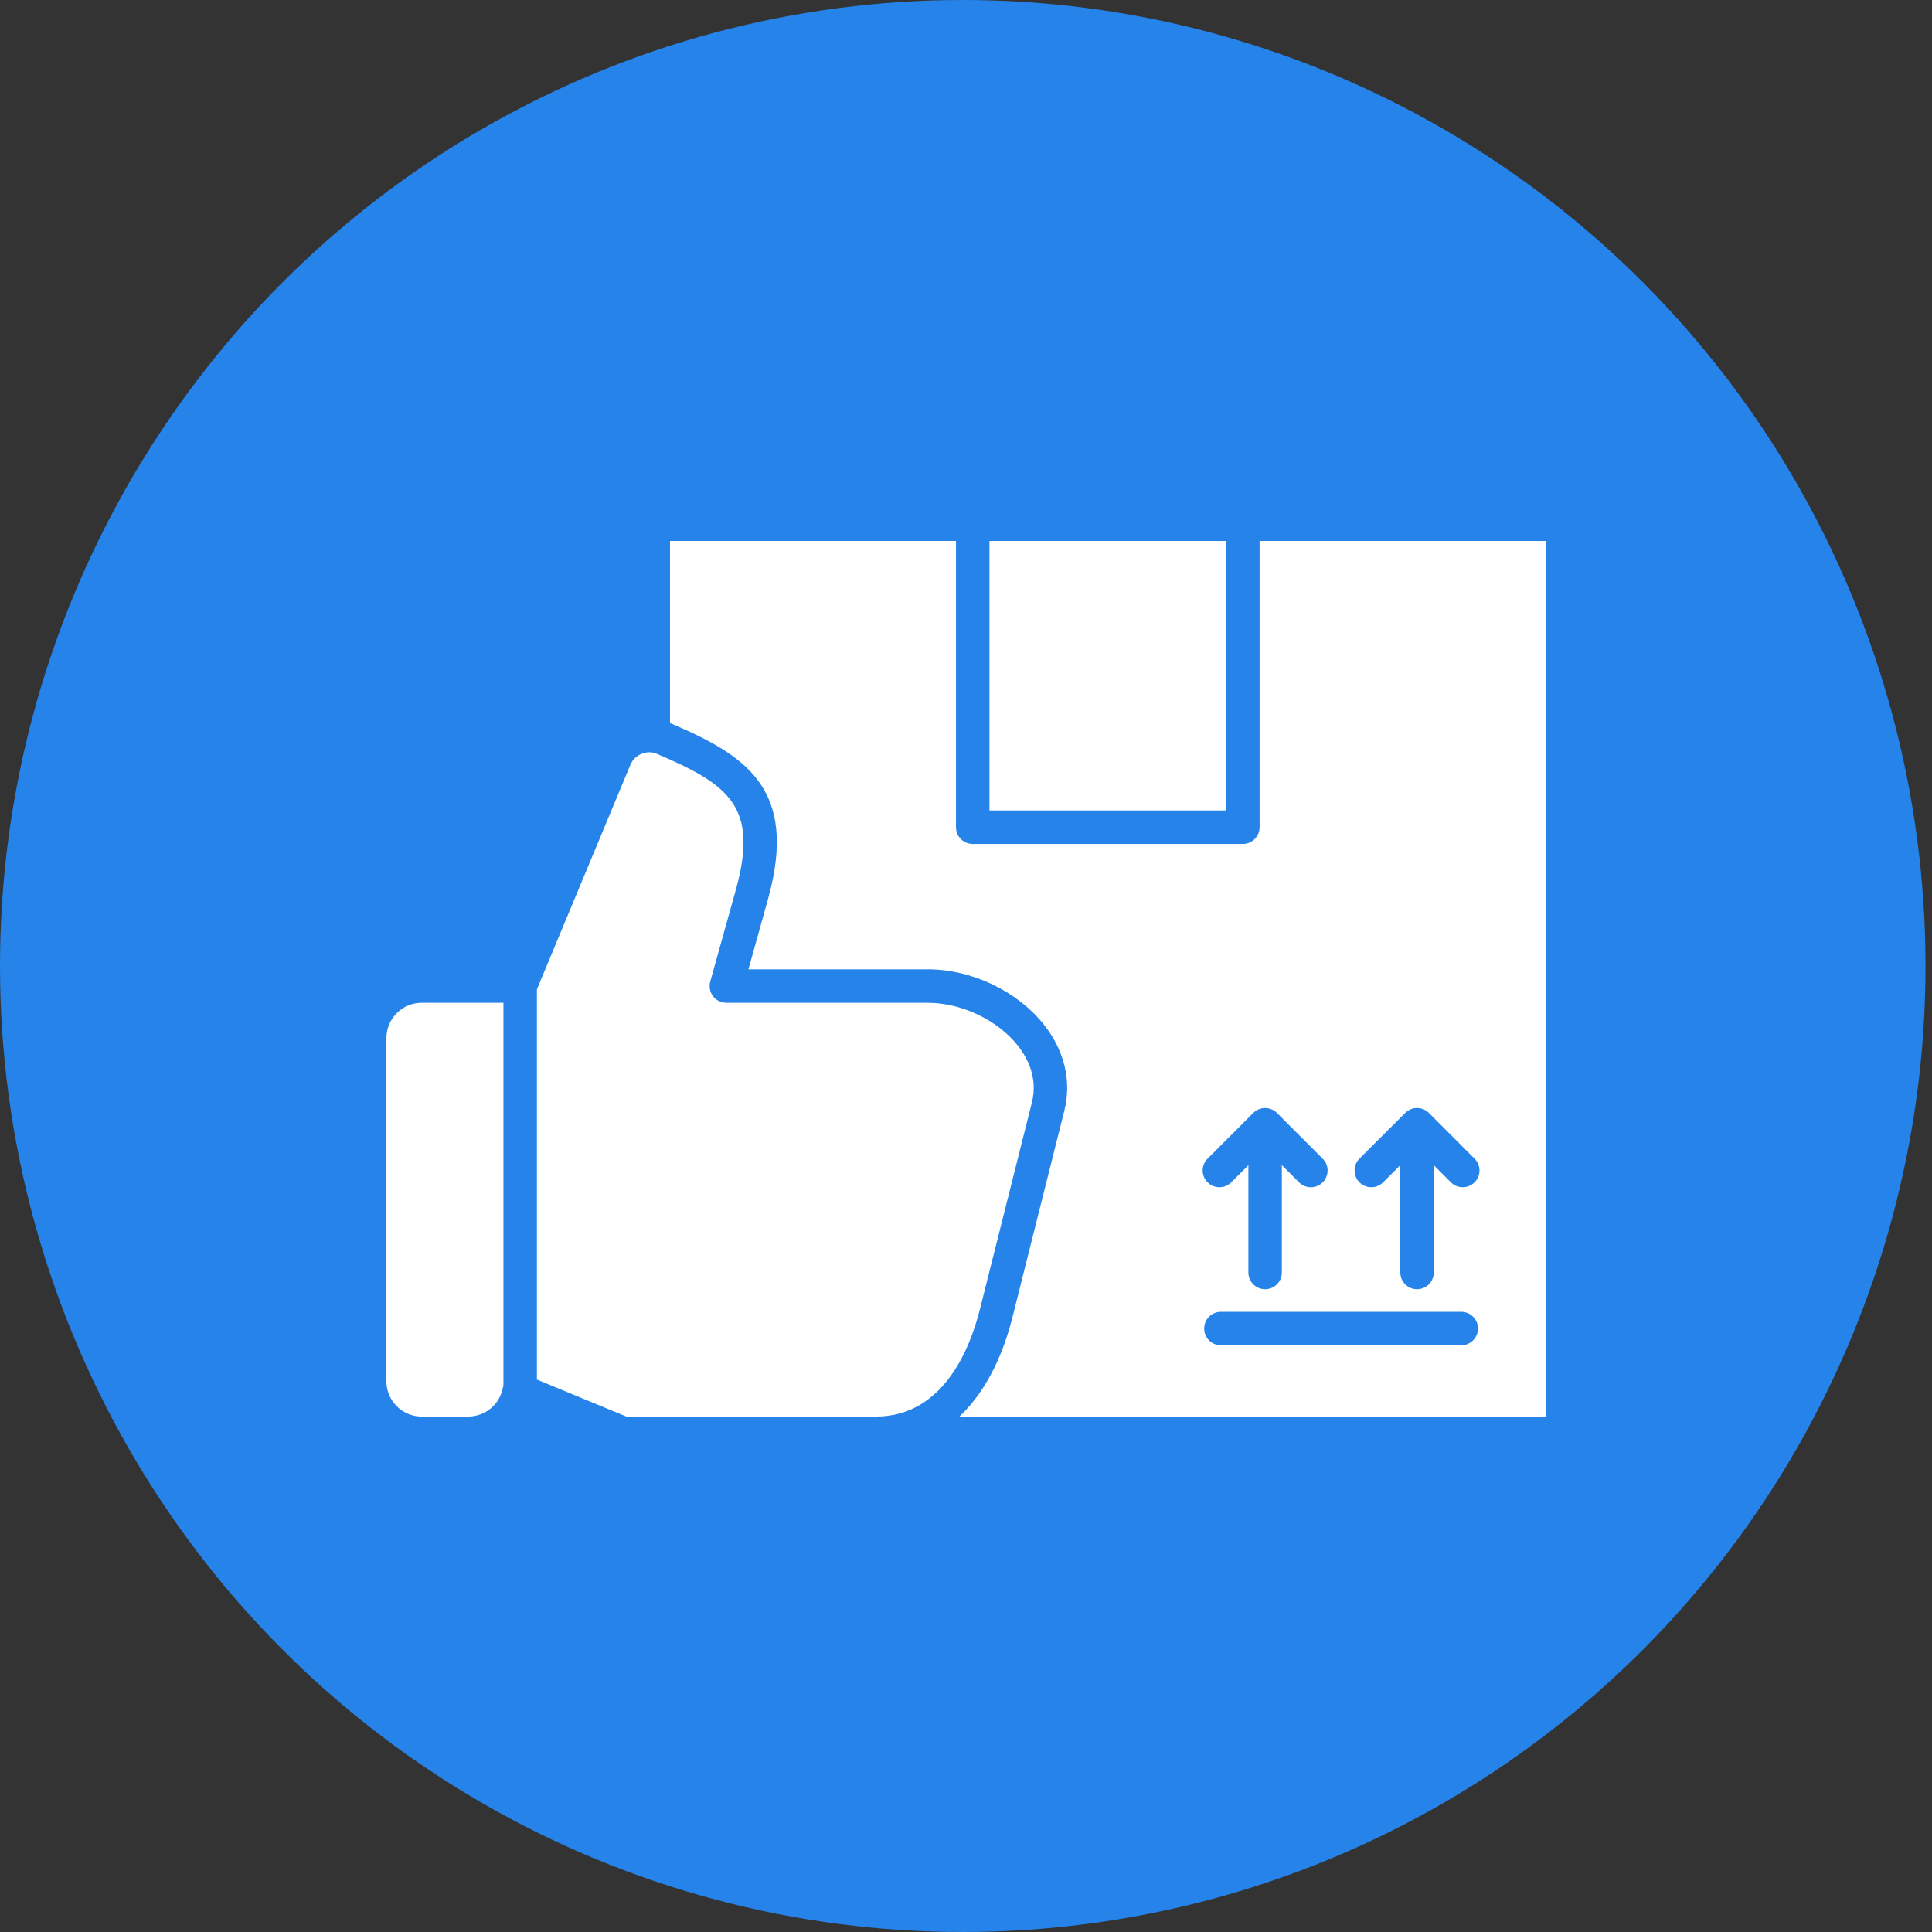
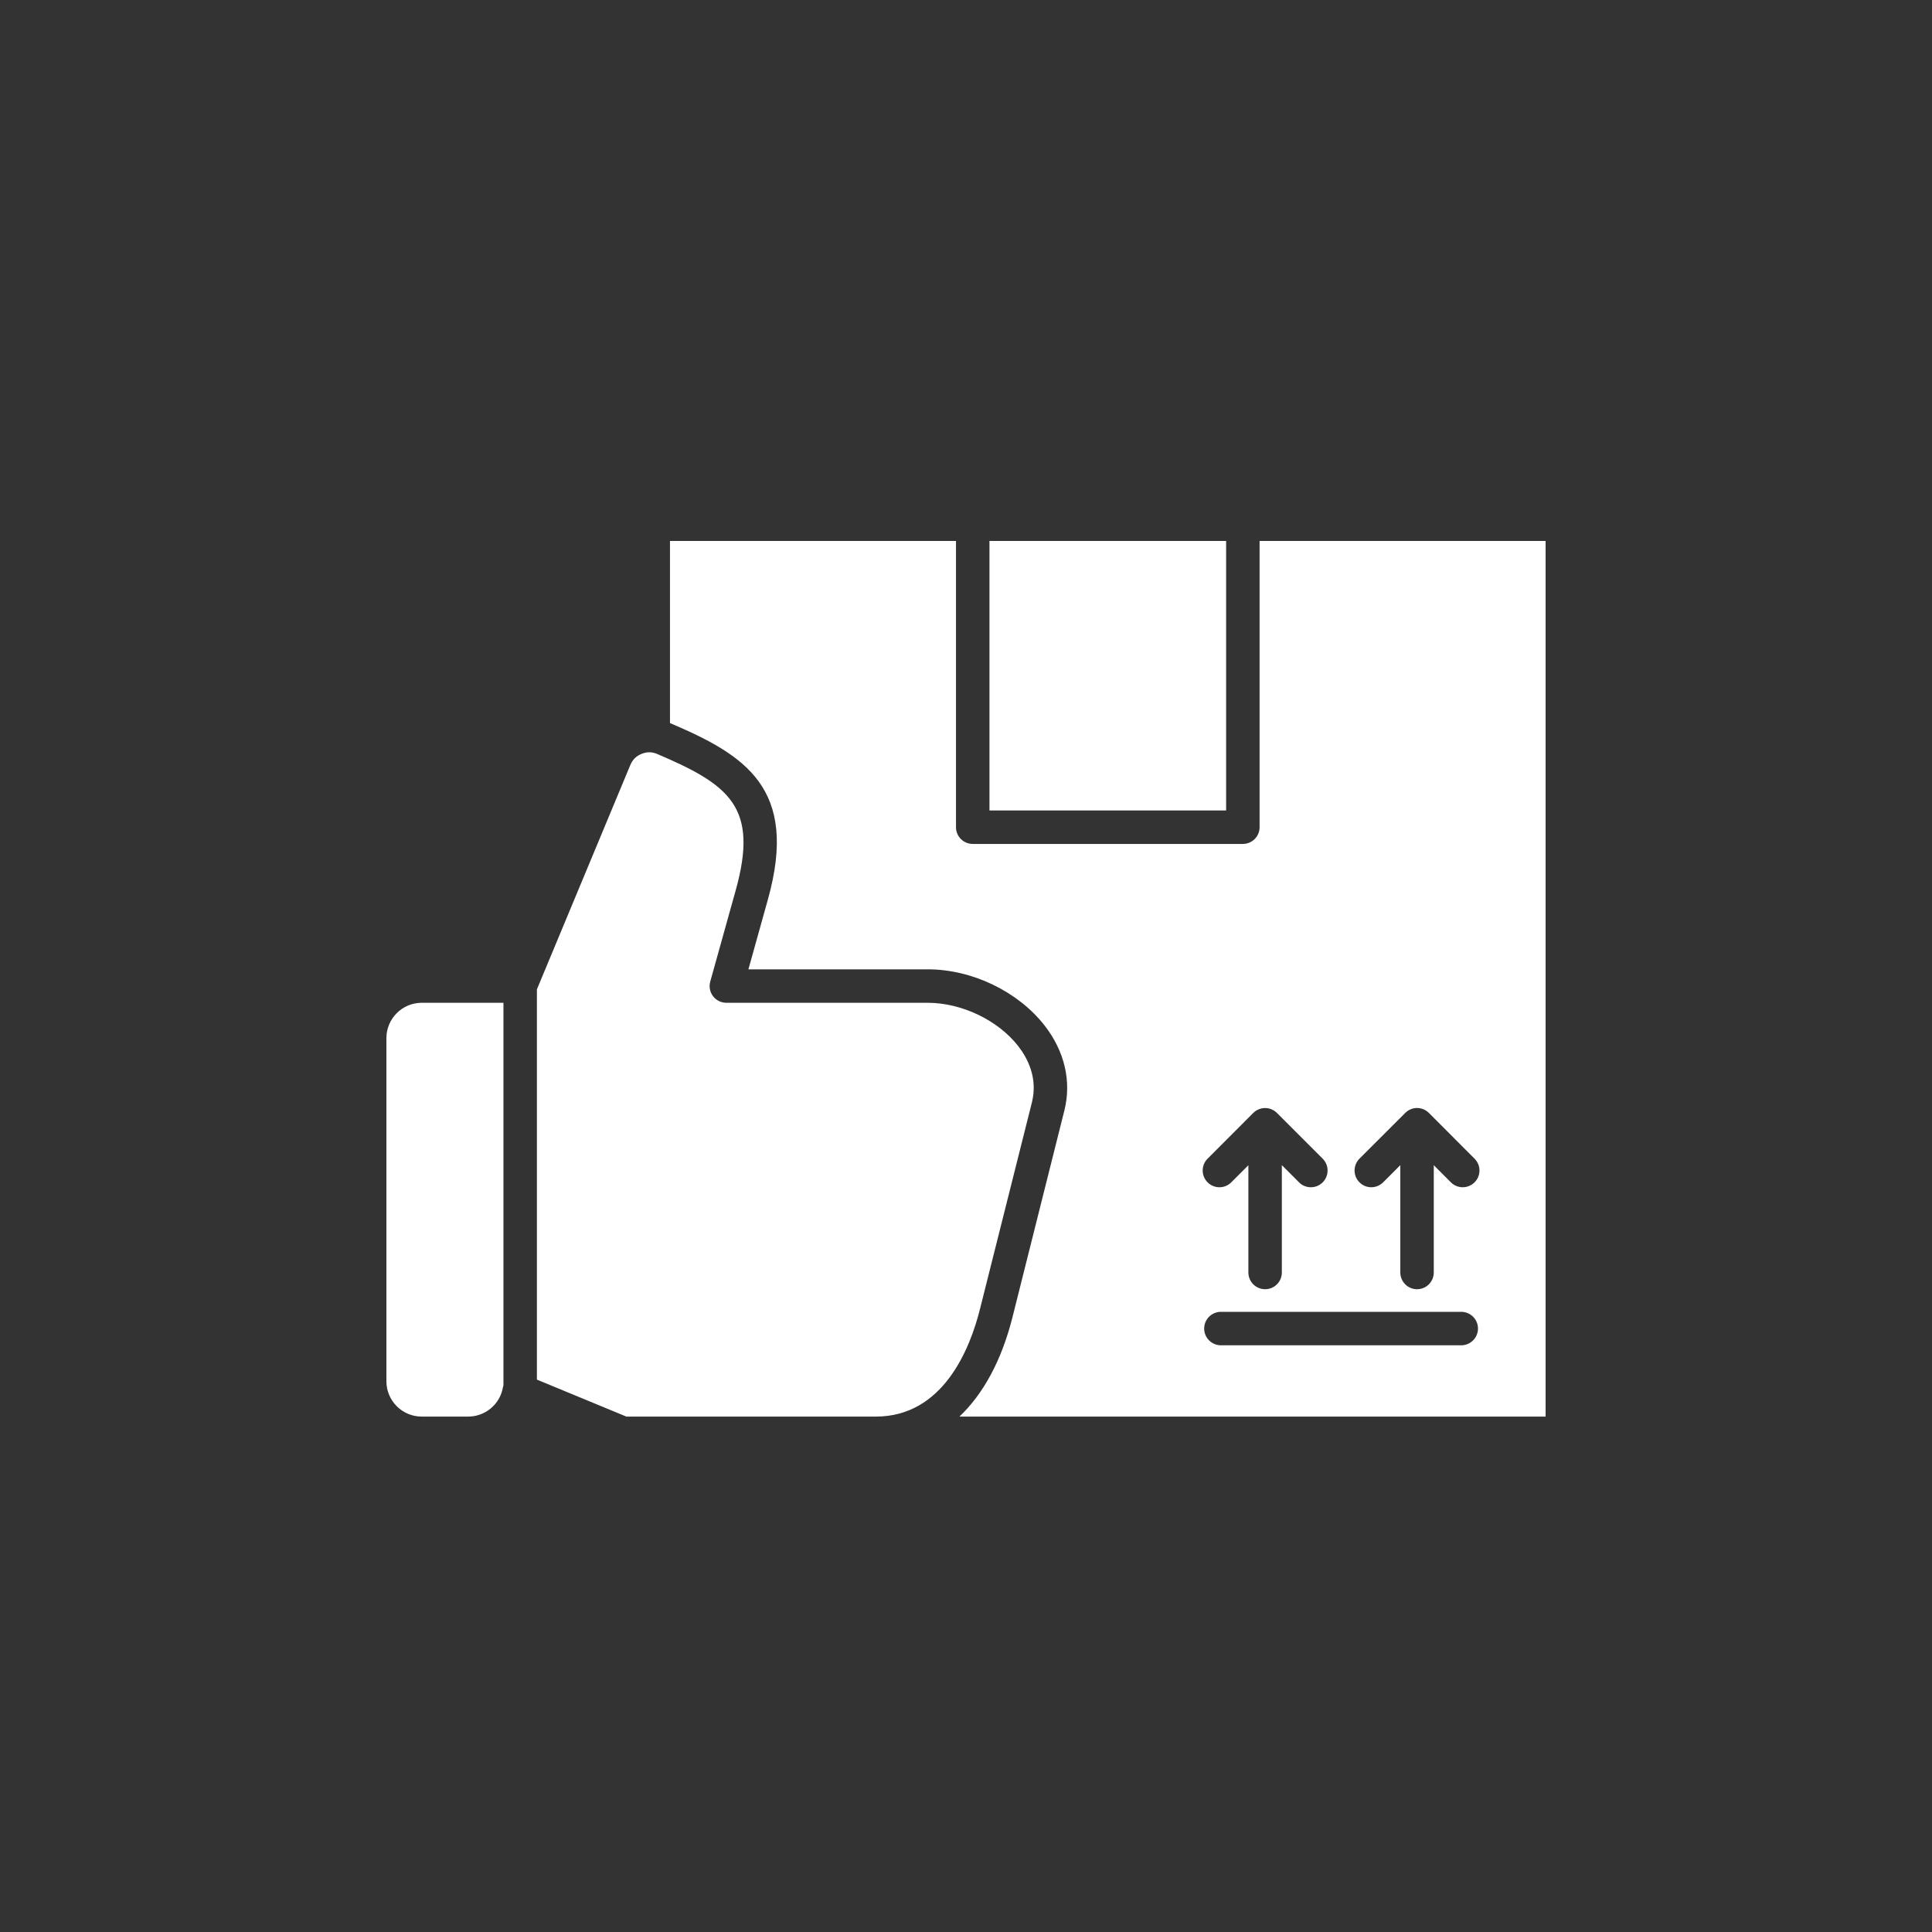
<svg xmlns="http://www.w3.org/2000/svg" width="50" height="50" viewBox="0 0 50 50" fill="none">
  <rect x="0" y="0" width="50" height="50" fill="#333333" stroke="none" />
-   <ellipse cx="24.916" cy="25" rx="24.916" ry="25" fill="#2583E9" />
  <path d="M31.732 20.975H25.607V14H31.732V20.975ZM10 26.867V35.748C10 36.251 10.41 36.661 10.913 36.661H12.115C12.559 36.661 12.937 36.345 13.015 35.909C13.018 35.89 13.023 35.871 13.029 35.853V25.952H10.913C10.41 25.952 10 26.362 10 26.867ZM26.706 28.529C26.862 27.903 26.599 27.391 26.35 27.071C25.827 26.402 24.887 25.952 24.009 25.952H18.798C18.663 25.952 18.535 25.889 18.453 25.781C18.371 25.673 18.345 25.533 18.381 25.403L19.04 23.041C19.641 20.887 18.882 20.312 17.008 19.513C16.871 19.455 16.741 19.454 16.602 19.511C16.463 19.567 16.372 19.659 16.312 19.8L13.895 25.605V35.704L16.21 36.661H22.668C24.405 36.661 25.103 34.914 25.363 33.873L26.706 28.529ZM40 14V36.661H24.83C25.451 36.073 25.924 35.2 26.204 34.085L27.546 28.739C27.735 27.986 27.552 27.205 27.033 26.539C26.344 25.657 25.158 25.086 24.009 25.086H19.369L19.874 23.275C20.679 20.393 19.271 19.537 17.347 18.716C17.345 18.715 17.342 18.715 17.339 18.713V14H24.741V21.409C24.741 21.648 24.935 21.841 25.174 21.841H32.165C32.404 21.841 32.598 21.648 32.598 21.409V14H40ZM31.253 30.599C31.422 30.769 31.696 30.768 31.865 30.599L32.308 30.156V32.932C32.308 33.171 32.502 33.365 32.741 33.365C32.98 33.365 33.174 33.171 33.174 32.932V30.154L33.619 30.599C33.703 30.684 33.814 30.726 33.925 30.726C34.036 30.726 34.147 30.684 34.231 30.599C34.4 30.43 34.4 30.156 34.231 29.987L33.047 28.803C32.966 28.722 32.856 28.676 32.741 28.676C32.626 28.676 32.516 28.722 32.434 28.803L31.252 29.987C31.083 30.156 31.083 30.43 31.253 30.599ZM38.25 34.383C38.25 34.144 38.056 33.95 37.817 33.95H31.597C31.358 33.95 31.164 34.144 31.164 34.383C31.164 34.622 31.358 34.816 31.597 34.816H37.817C38.056 34.816 38.25 34.622 38.25 34.383ZM38.162 29.987L36.98 28.803C36.898 28.721 36.788 28.675 36.673 28.675H36.673C36.558 28.675 36.448 28.721 36.367 28.803L35.183 29.986C35.014 30.156 35.014 30.43 35.183 30.599C35.267 30.683 35.378 30.726 35.489 30.726C35.6 30.726 35.71 30.683 35.795 30.599L36.24 30.154V32.931C36.24 33.171 36.434 33.365 36.673 33.365C36.912 33.365 37.106 33.171 37.106 32.931V30.155L37.549 30.599C37.718 30.768 37.992 30.768 38.161 30.599C38.331 30.43 38.331 30.156 38.162 29.987Z" fill="white" />
</svg>